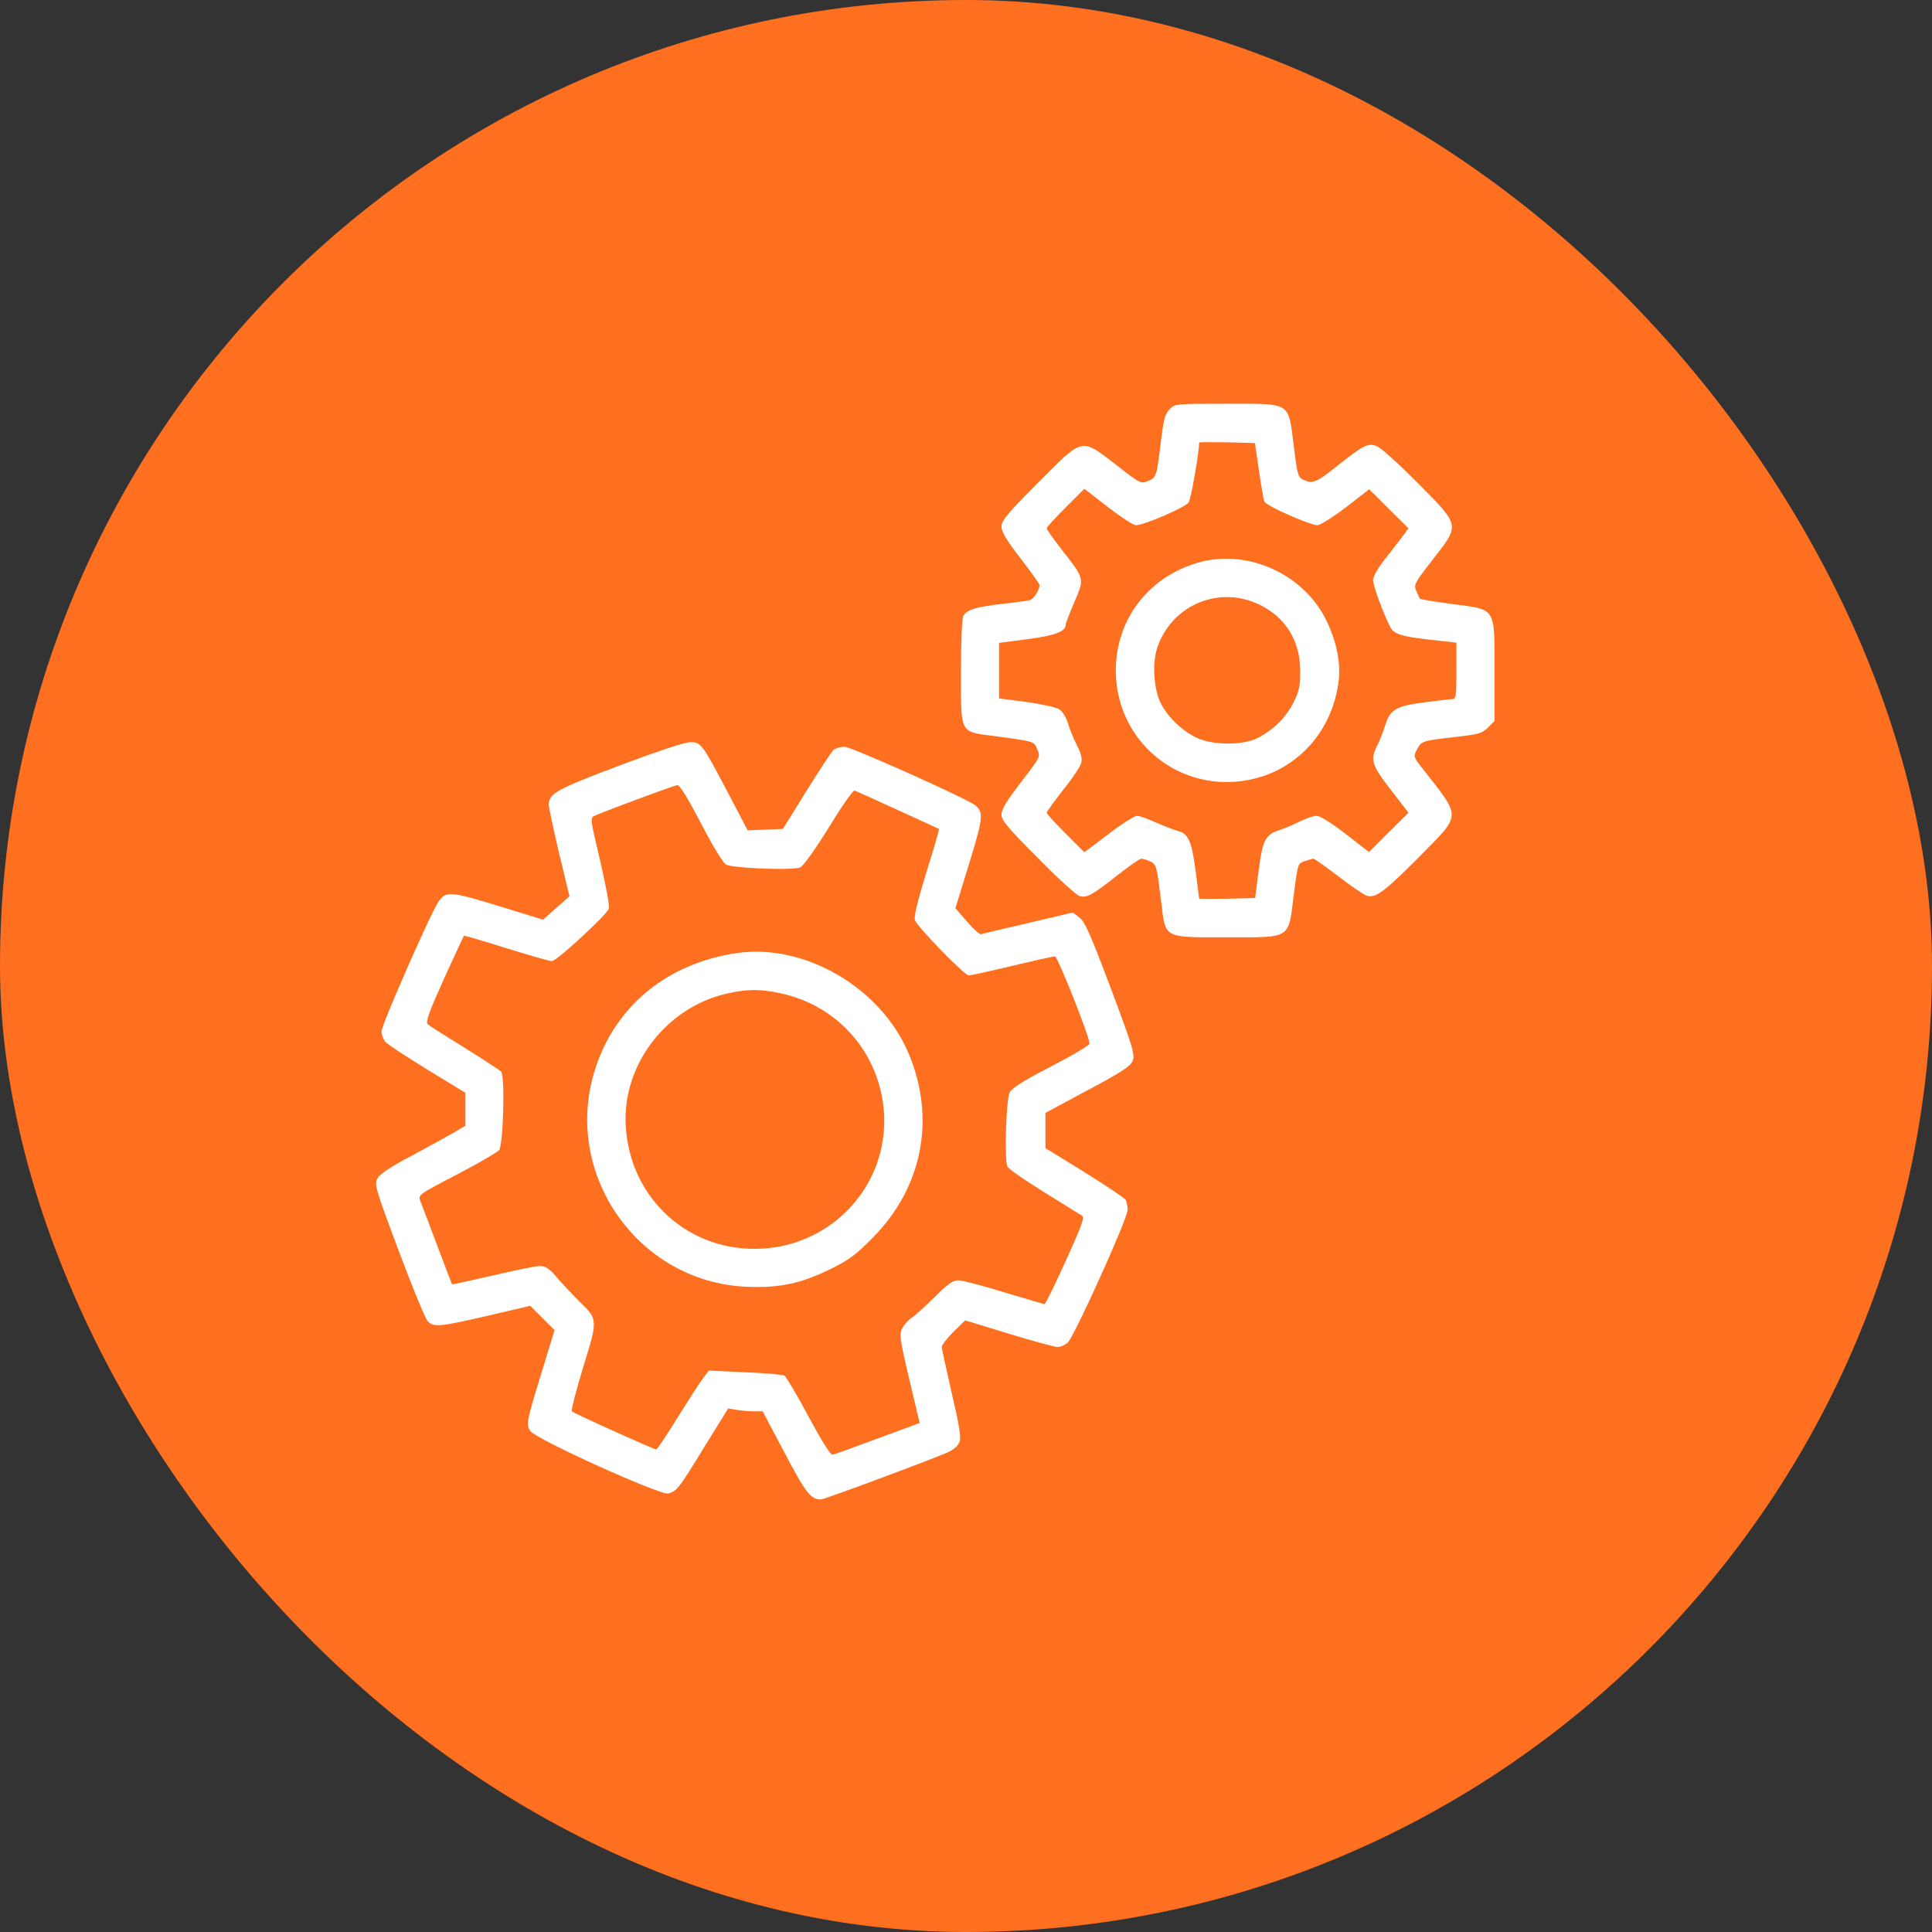
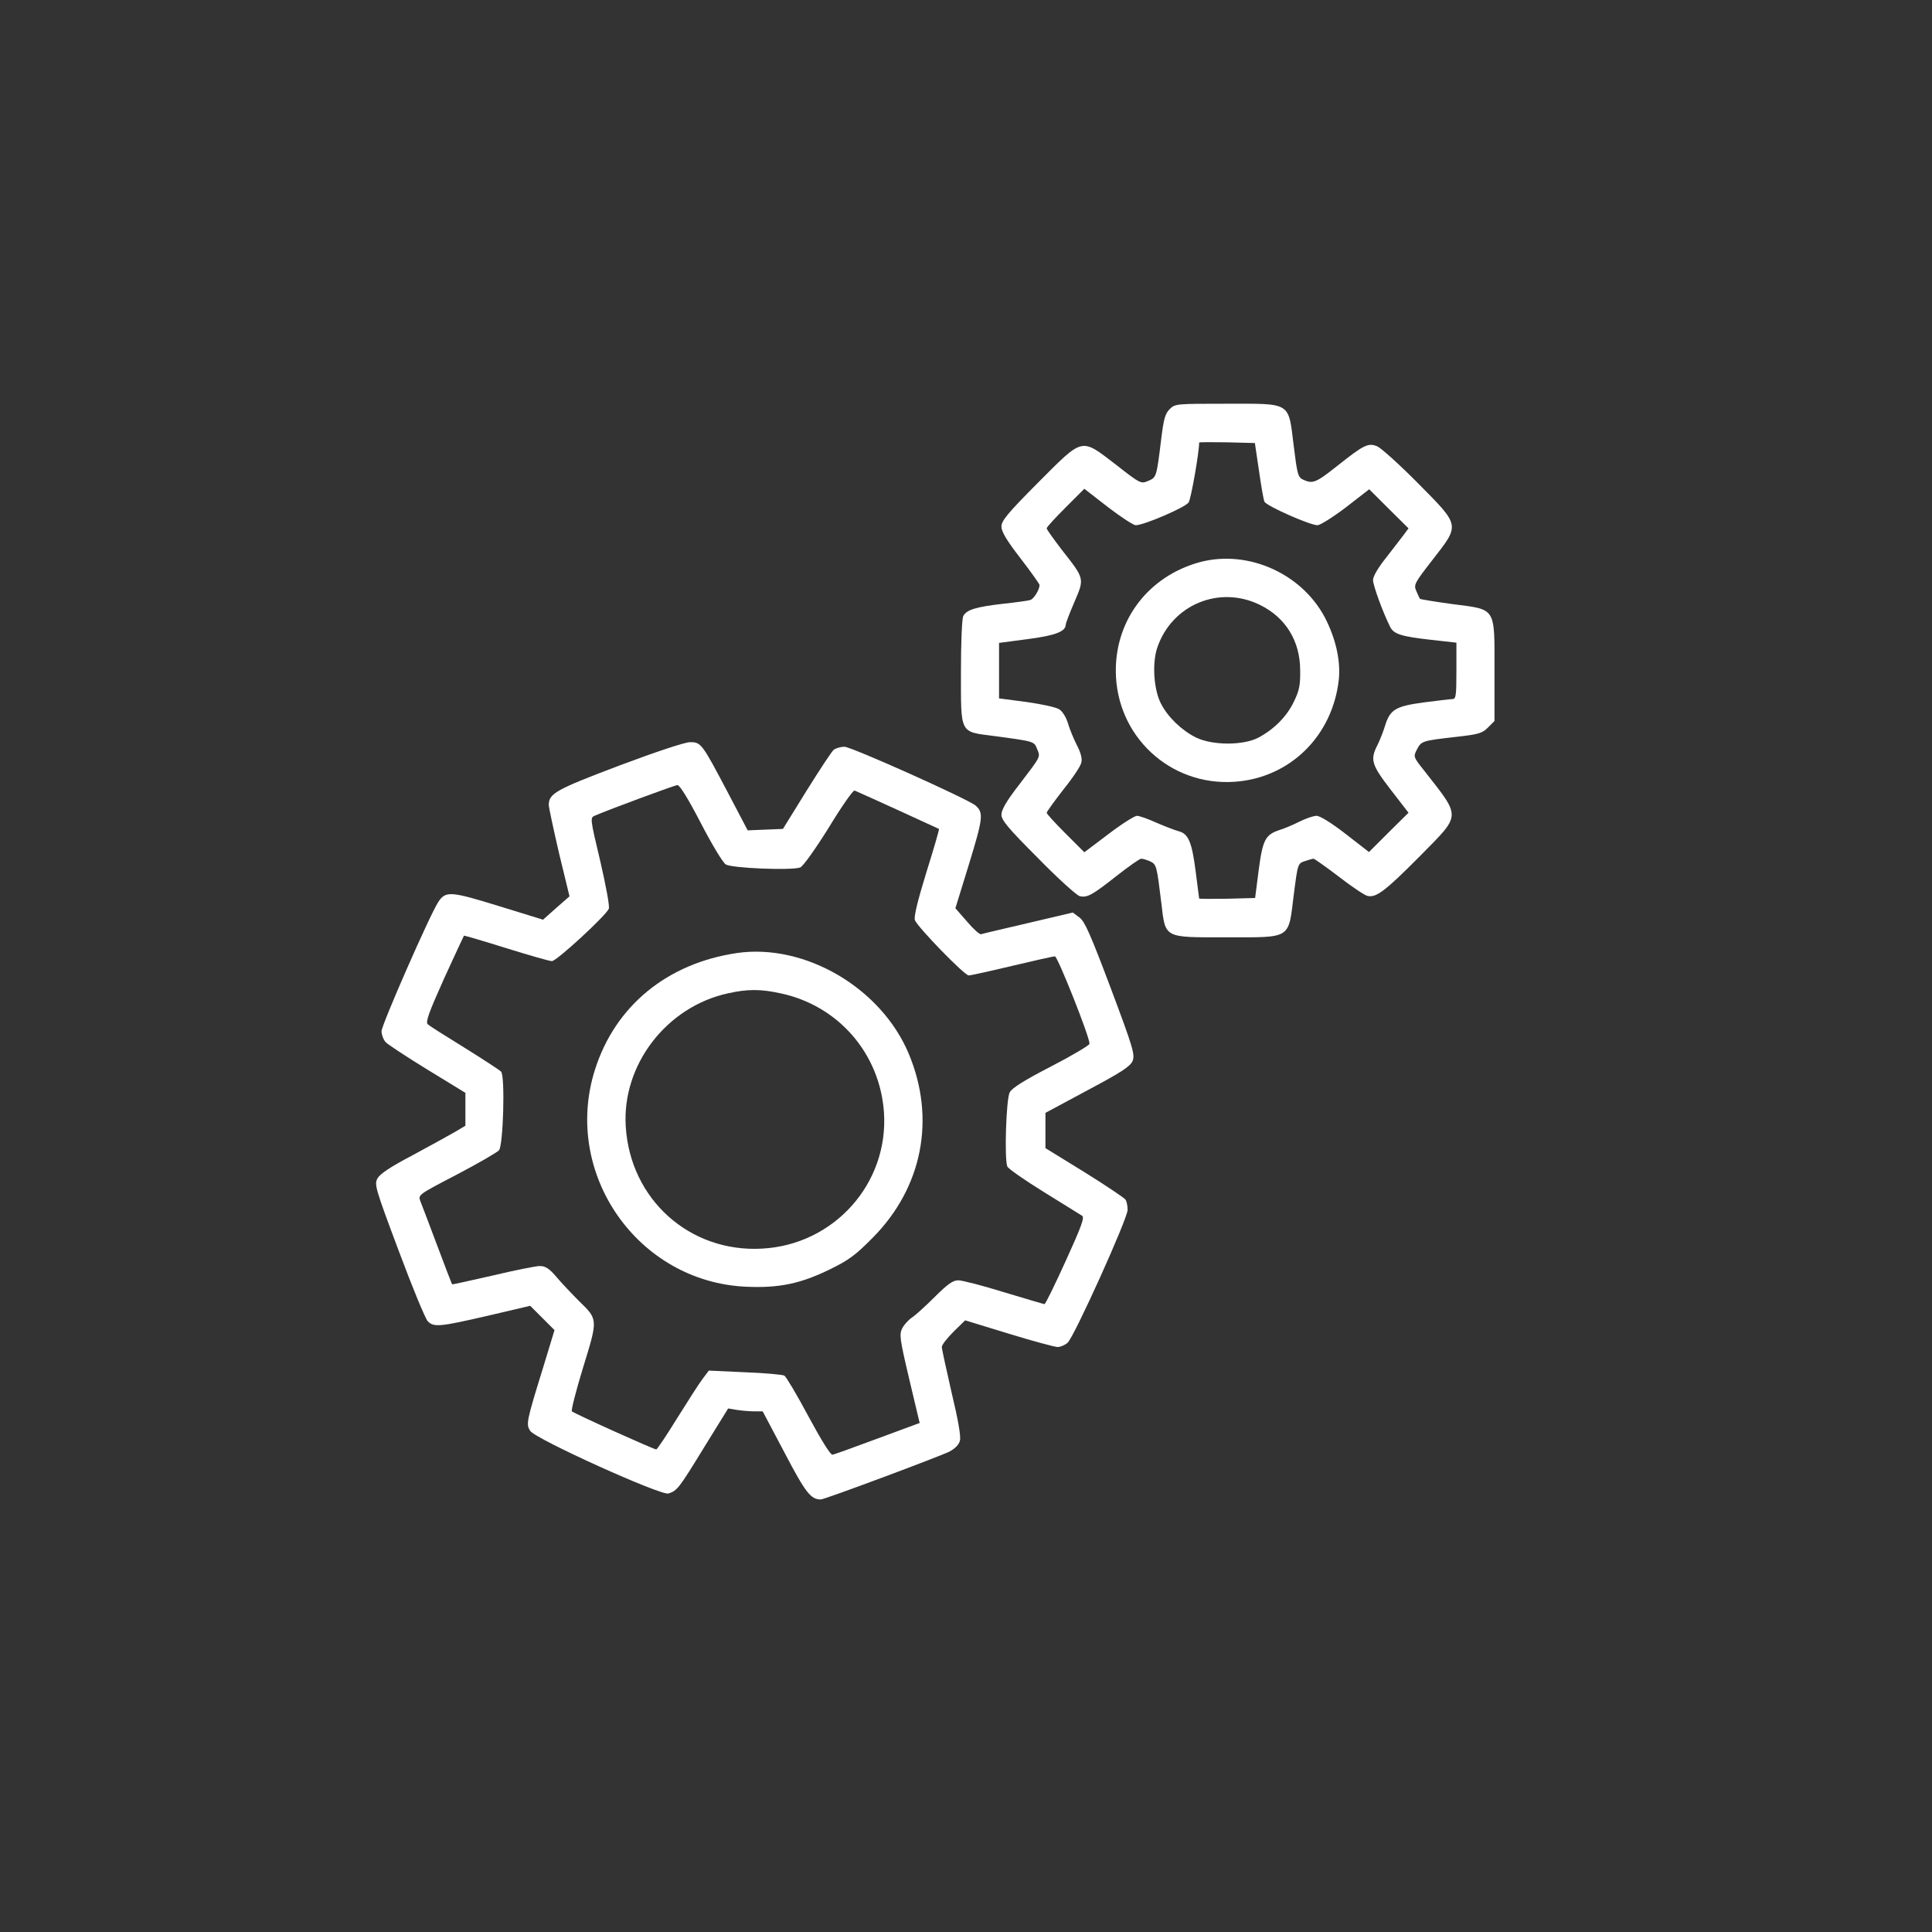
<svg xmlns="http://www.w3.org/2000/svg" width="67" height="67" viewBox="0 0 67 67" fill="none">
  <rect x="0" y="0" width="67" height="67" fill="#333333" stroke="none" />
-   <rect width="67" height="67" rx="33.5" fill="#FE6F20" />
  <path d="M40.561 14.191C40.404 14.348 40.355 14.538 40.272 15.207C40.107 16.554 40.107 16.554 39.818 16.678C39.57 16.785 39.545 16.777 38.702 16.116C37.471 15.174 37.587 15.149 36.001 16.735C34.935 17.809 34.729 18.057 34.729 18.264C34.729 18.437 34.911 18.743 35.39 19.362C35.753 19.833 36.051 20.255 36.051 20.288C36.051 20.445 35.852 20.775 35.728 20.808C35.654 20.833 35.225 20.891 34.77 20.94C33.837 21.048 33.523 21.147 33.407 21.361C33.358 21.444 33.325 22.303 33.325 23.278C33.325 25.484 33.267 25.368 34.481 25.525C35.886 25.715 35.861 25.707 35.968 25.979C36.084 26.26 36.108 26.21 35.332 27.227C34.902 27.78 34.729 28.086 34.729 28.251C34.729 28.441 34.952 28.713 35.993 29.754C36.678 30.456 37.331 31.043 37.438 31.076C37.703 31.142 37.876 31.043 38.735 30.366C39.148 30.043 39.52 29.779 39.578 29.779C39.636 29.779 39.768 29.82 39.884 29.87C40.107 29.977 40.115 30.019 40.272 31.299C40.42 32.555 40.338 32.505 42.527 32.505C44.799 32.505 44.675 32.588 44.865 31.043C45.005 29.953 45.005 29.944 45.253 29.862C45.385 29.82 45.517 29.779 45.55 29.779C45.583 29.779 45.98 30.06 46.426 30.399C46.872 30.746 47.318 31.043 47.417 31.068C47.715 31.142 48.02 30.919 49.21 29.721C50.697 28.21 50.688 28.391 49.375 26.706C49.012 26.252 49.012 26.235 49.136 25.996C49.292 25.698 49.309 25.69 50.465 25.558C51.275 25.467 51.399 25.434 51.605 25.227L51.828 25.004V23.261C51.828 21.031 51.903 21.147 50.358 20.948C49.755 20.866 49.259 20.783 49.243 20.767C49.226 20.75 49.177 20.626 49.119 20.502C49.02 20.279 49.045 20.23 49.681 19.412C50.639 18.181 50.647 18.247 49.177 16.76C48.532 16.108 47.896 15.538 47.764 15.48C47.45 15.348 47.302 15.422 46.385 16.149C45.625 16.752 45.526 16.785 45.195 16.636C45.014 16.554 44.989 16.463 44.865 15.463C44.675 13.919 44.799 14.001 42.527 14.001C40.784 14.001 40.751 14.001 40.561 14.191ZM43.659 16.314C43.733 16.835 43.816 17.322 43.849 17.396C43.915 17.545 45.426 18.214 45.691 18.214C45.782 18.214 46.228 17.933 46.674 17.595L47.483 16.967L48.161 17.644L48.846 18.322L48.689 18.536C48.599 18.652 48.326 19.007 48.078 19.329C47.797 19.676 47.615 19.99 47.615 20.114C47.615 20.296 47.946 21.213 48.21 21.741C48.334 21.989 48.59 22.072 49.623 22.188L50.507 22.287V23.261C50.507 24.145 50.49 24.244 50.366 24.244C50.284 24.244 49.829 24.302 49.367 24.36C48.392 24.492 48.202 24.608 48.029 25.178C47.971 25.368 47.855 25.665 47.773 25.831C47.508 26.343 47.558 26.516 48.227 27.384L48.846 28.185L48.161 28.862L47.475 29.548L46.666 28.92C46.178 28.54 45.773 28.292 45.658 28.292C45.55 28.292 45.286 28.383 45.071 28.49C44.856 28.598 44.551 28.73 44.386 28.779C43.882 28.945 43.791 29.11 43.65 30.176L43.526 31.142L42.56 31.167C42.023 31.175 41.585 31.175 41.585 31.159C41.585 31.142 41.528 30.712 41.461 30.192C41.329 29.176 41.205 28.904 40.858 28.821C40.734 28.788 40.396 28.656 40.107 28.532C39.818 28.4 39.512 28.292 39.429 28.292C39.347 28.292 38.901 28.573 38.446 28.92L37.604 29.556L36.951 28.904C36.596 28.548 36.298 28.226 36.298 28.185C36.298 28.152 36.555 27.797 36.868 27.392C37.191 26.995 37.471 26.574 37.496 26.458C37.538 26.318 37.488 26.12 37.348 25.847C37.232 25.624 37.092 25.277 37.034 25.079C36.976 24.881 36.844 24.666 36.736 24.6C36.629 24.525 36.117 24.418 35.596 24.344L34.646 24.22V23.253V22.295L35.646 22.163C36.604 22.039 36.959 21.898 36.959 21.659C36.959 21.618 37.092 21.262 37.257 20.882C37.612 20.056 37.62 20.081 36.827 19.073C36.538 18.693 36.298 18.363 36.298 18.322C36.298 18.28 36.596 17.958 36.951 17.603L37.604 16.95L38.422 17.586C38.876 17.933 39.305 18.214 39.388 18.214C39.669 18.214 41.114 17.595 41.222 17.421C41.304 17.297 41.585 15.695 41.585 15.348C41.585 15.331 42.023 15.331 42.552 15.339L43.518 15.364L43.659 16.314Z" fill="white" />
  <path d="M41.611 19.494C39.852 19.974 38.695 21.461 38.695 23.253C38.695 25.517 40.571 27.268 42.817 27.111C44.726 26.979 46.204 25.533 46.427 23.584C46.493 22.972 46.353 22.262 46.014 21.551C45.246 19.932 43.321 19.04 41.611 19.494ZM43.685 20.973C44.585 21.411 45.089 22.229 45.089 23.253C45.097 23.765 45.056 23.955 44.866 24.343C44.618 24.856 44.18 25.294 43.635 25.583C43.115 25.855 42.041 25.855 41.471 25.574C40.975 25.326 40.496 24.864 40.257 24.393C40.009 23.906 39.951 22.997 40.133 22.46C40.637 20.973 42.28 20.288 43.685 20.973Z" fill="white" />
  <path d="M21.476 26.549C19.296 27.375 19.031 27.515 19.031 27.912C19.031 28.003 19.197 28.763 19.387 29.589L19.75 31.084L19.287 31.489L18.833 31.894L17.28 31.415C15.611 30.902 15.454 30.894 15.198 31.282C14.901 31.737 13.232 35.545 13.232 35.76C13.232 35.883 13.298 36.057 13.373 36.14C13.439 36.214 14.091 36.644 14.818 37.09L16.14 37.899V38.469V39.039L15.793 39.246C15.595 39.361 14.934 39.725 14.323 40.055C13.563 40.452 13.175 40.708 13.092 40.865C12.976 41.071 13.009 41.195 13.827 43.376C14.298 44.64 14.752 45.738 14.835 45.821C15.05 46.036 15.256 46.011 16.908 45.631L18.387 45.284L18.808 45.705L19.23 46.127L18.833 47.432C18.255 49.299 18.238 49.39 18.387 49.621C18.577 49.91 22.914 51.868 23.178 51.794C23.484 51.694 23.533 51.636 24.409 50.207L25.252 48.844L25.549 48.894C25.714 48.919 25.979 48.944 26.152 48.944H26.449L27.209 50.381C27.936 51.769 28.118 52 28.465 52C28.597 52 32.554 50.521 32.926 50.34C33.124 50.232 33.256 50.1 33.289 49.96C33.33 49.819 33.223 49.216 33 48.291C32.818 47.49 32.661 46.779 32.661 46.713C32.661 46.639 32.843 46.408 33.066 46.184L33.471 45.788L34.983 46.251C35.817 46.507 36.585 46.713 36.676 46.713C36.775 46.713 36.932 46.647 37.023 46.565C37.246 46.374 39.105 42.261 39.105 41.955C39.105 41.823 39.072 41.666 39.03 41.6C38.989 41.542 38.353 41.112 37.609 40.65L36.255 39.816V39.204V38.593L37.717 37.808C38.898 37.18 39.196 36.982 39.278 36.792C39.361 36.569 39.303 36.354 38.518 34.264C37.824 32.422 37.618 31.951 37.436 31.819L37.205 31.646L35.66 32.009C34.801 32.208 34.066 32.381 34.024 32.398C33.975 32.414 33.752 32.216 33.537 31.96L33.132 31.497L33.611 29.944C34.09 28.375 34.115 28.185 33.834 27.937C33.595 27.722 29.522 25.896 29.283 25.896C29.159 25.896 28.994 25.946 28.919 25.995C28.845 26.053 28.424 26.698 27.969 27.425L27.151 28.746L26.54 28.771L25.929 28.796L25.227 27.458C24.343 25.781 24.31 25.731 23.922 25.739C23.748 25.739 22.707 26.086 21.476 26.549ZM24.302 28.54C24.682 29.275 25.07 29.919 25.169 29.977C25.367 30.109 27.449 30.192 27.746 30.084C27.845 30.052 28.258 29.473 28.738 28.705C29.184 27.97 29.588 27.392 29.638 27.416C29.845 27.499 32.537 28.73 32.562 28.746C32.579 28.763 32.38 29.44 32.124 30.258C31.819 31.249 31.687 31.794 31.728 31.91C31.827 32.158 33.446 33.827 33.595 33.827C33.661 33.827 34.338 33.678 35.098 33.496C35.858 33.315 36.519 33.166 36.585 33.166C36.676 33.166 37.791 35.958 37.783 36.197C37.783 36.247 37.188 36.602 36.453 36.982C35.511 37.469 35.09 37.734 35.016 37.883C34.892 38.114 34.826 40.187 34.933 40.452C34.958 40.526 35.528 40.922 36.197 41.336C36.866 41.749 37.461 42.12 37.527 42.162C37.618 42.219 37.502 42.533 36.957 43.731C36.585 44.549 36.255 45.226 36.222 45.226C36.197 45.226 35.561 45.036 34.817 44.813C34.074 44.582 33.364 44.4 33.231 44.4C33.05 44.4 32.86 44.532 32.422 44.97C32.1 45.292 31.744 45.614 31.629 45.689C31.513 45.763 31.356 45.937 31.29 46.061C31.183 46.275 31.199 46.416 31.53 47.82L31.893 49.348L30.439 49.885C29.638 50.183 28.936 50.439 28.87 50.447C28.804 50.464 28.49 49.96 28.035 49.117C27.639 48.374 27.259 47.737 27.201 47.705C27.135 47.671 26.524 47.614 25.838 47.589L24.582 47.531L24.376 47.804C24.26 47.952 23.864 48.572 23.492 49.167C23.12 49.77 22.79 50.265 22.757 50.265C22.674 50.265 19.923 49.026 19.833 48.944C19.799 48.919 19.973 48.233 20.221 47.424C20.741 45.738 20.741 45.763 20.08 45.119C19.841 44.879 19.494 44.516 19.312 44.301C19.048 43.987 18.916 43.905 18.717 43.905C18.585 43.905 17.842 44.053 17.082 44.235C16.322 44.408 15.686 44.549 15.678 44.541C15.669 44.532 15.438 43.929 15.165 43.202C14.893 42.475 14.628 41.782 14.579 41.658C14.496 41.435 14.496 41.435 15.843 40.733C16.586 40.344 17.239 39.964 17.305 39.89C17.453 39.708 17.52 37.337 17.379 37.164C17.321 37.106 16.751 36.734 16.115 36.338C15.471 35.941 14.893 35.578 14.835 35.52C14.752 35.446 14.86 35.14 15.397 33.942C15.768 33.133 16.082 32.455 16.09 32.447C16.099 32.439 16.751 32.629 17.544 32.877C18.337 33.124 19.056 33.331 19.139 33.331C19.304 33.331 21.022 31.745 21.113 31.514C21.146 31.423 21.014 30.721 20.816 29.861C20.46 28.366 20.46 28.358 20.634 28.284C21.154 28.061 23.385 27.235 23.492 27.226C23.575 27.226 23.864 27.697 24.302 28.54Z" fill="white" />
  <path d="M25.559 33.05C23.138 33.405 21.337 34.884 20.635 37.089C19.487 40.691 22.114 44.466 25.889 44.623C27.021 44.673 27.764 44.516 28.78 44.02C29.441 43.698 29.681 43.516 30.267 42.921C31.994 41.178 32.456 38.791 31.515 36.544C30.556 34.256 27.913 32.711 25.559 33.05ZM27.062 34.446C29.069 34.867 30.515 36.536 30.655 38.576C30.821 41.046 28.921 43.169 26.426 43.301C23.923 43.442 21.858 41.6 21.701 39.072C21.561 36.932 23.113 34.909 25.253 34.446C25.922 34.297 26.385 34.297 27.062 34.446Z" fill="white" />
</svg>